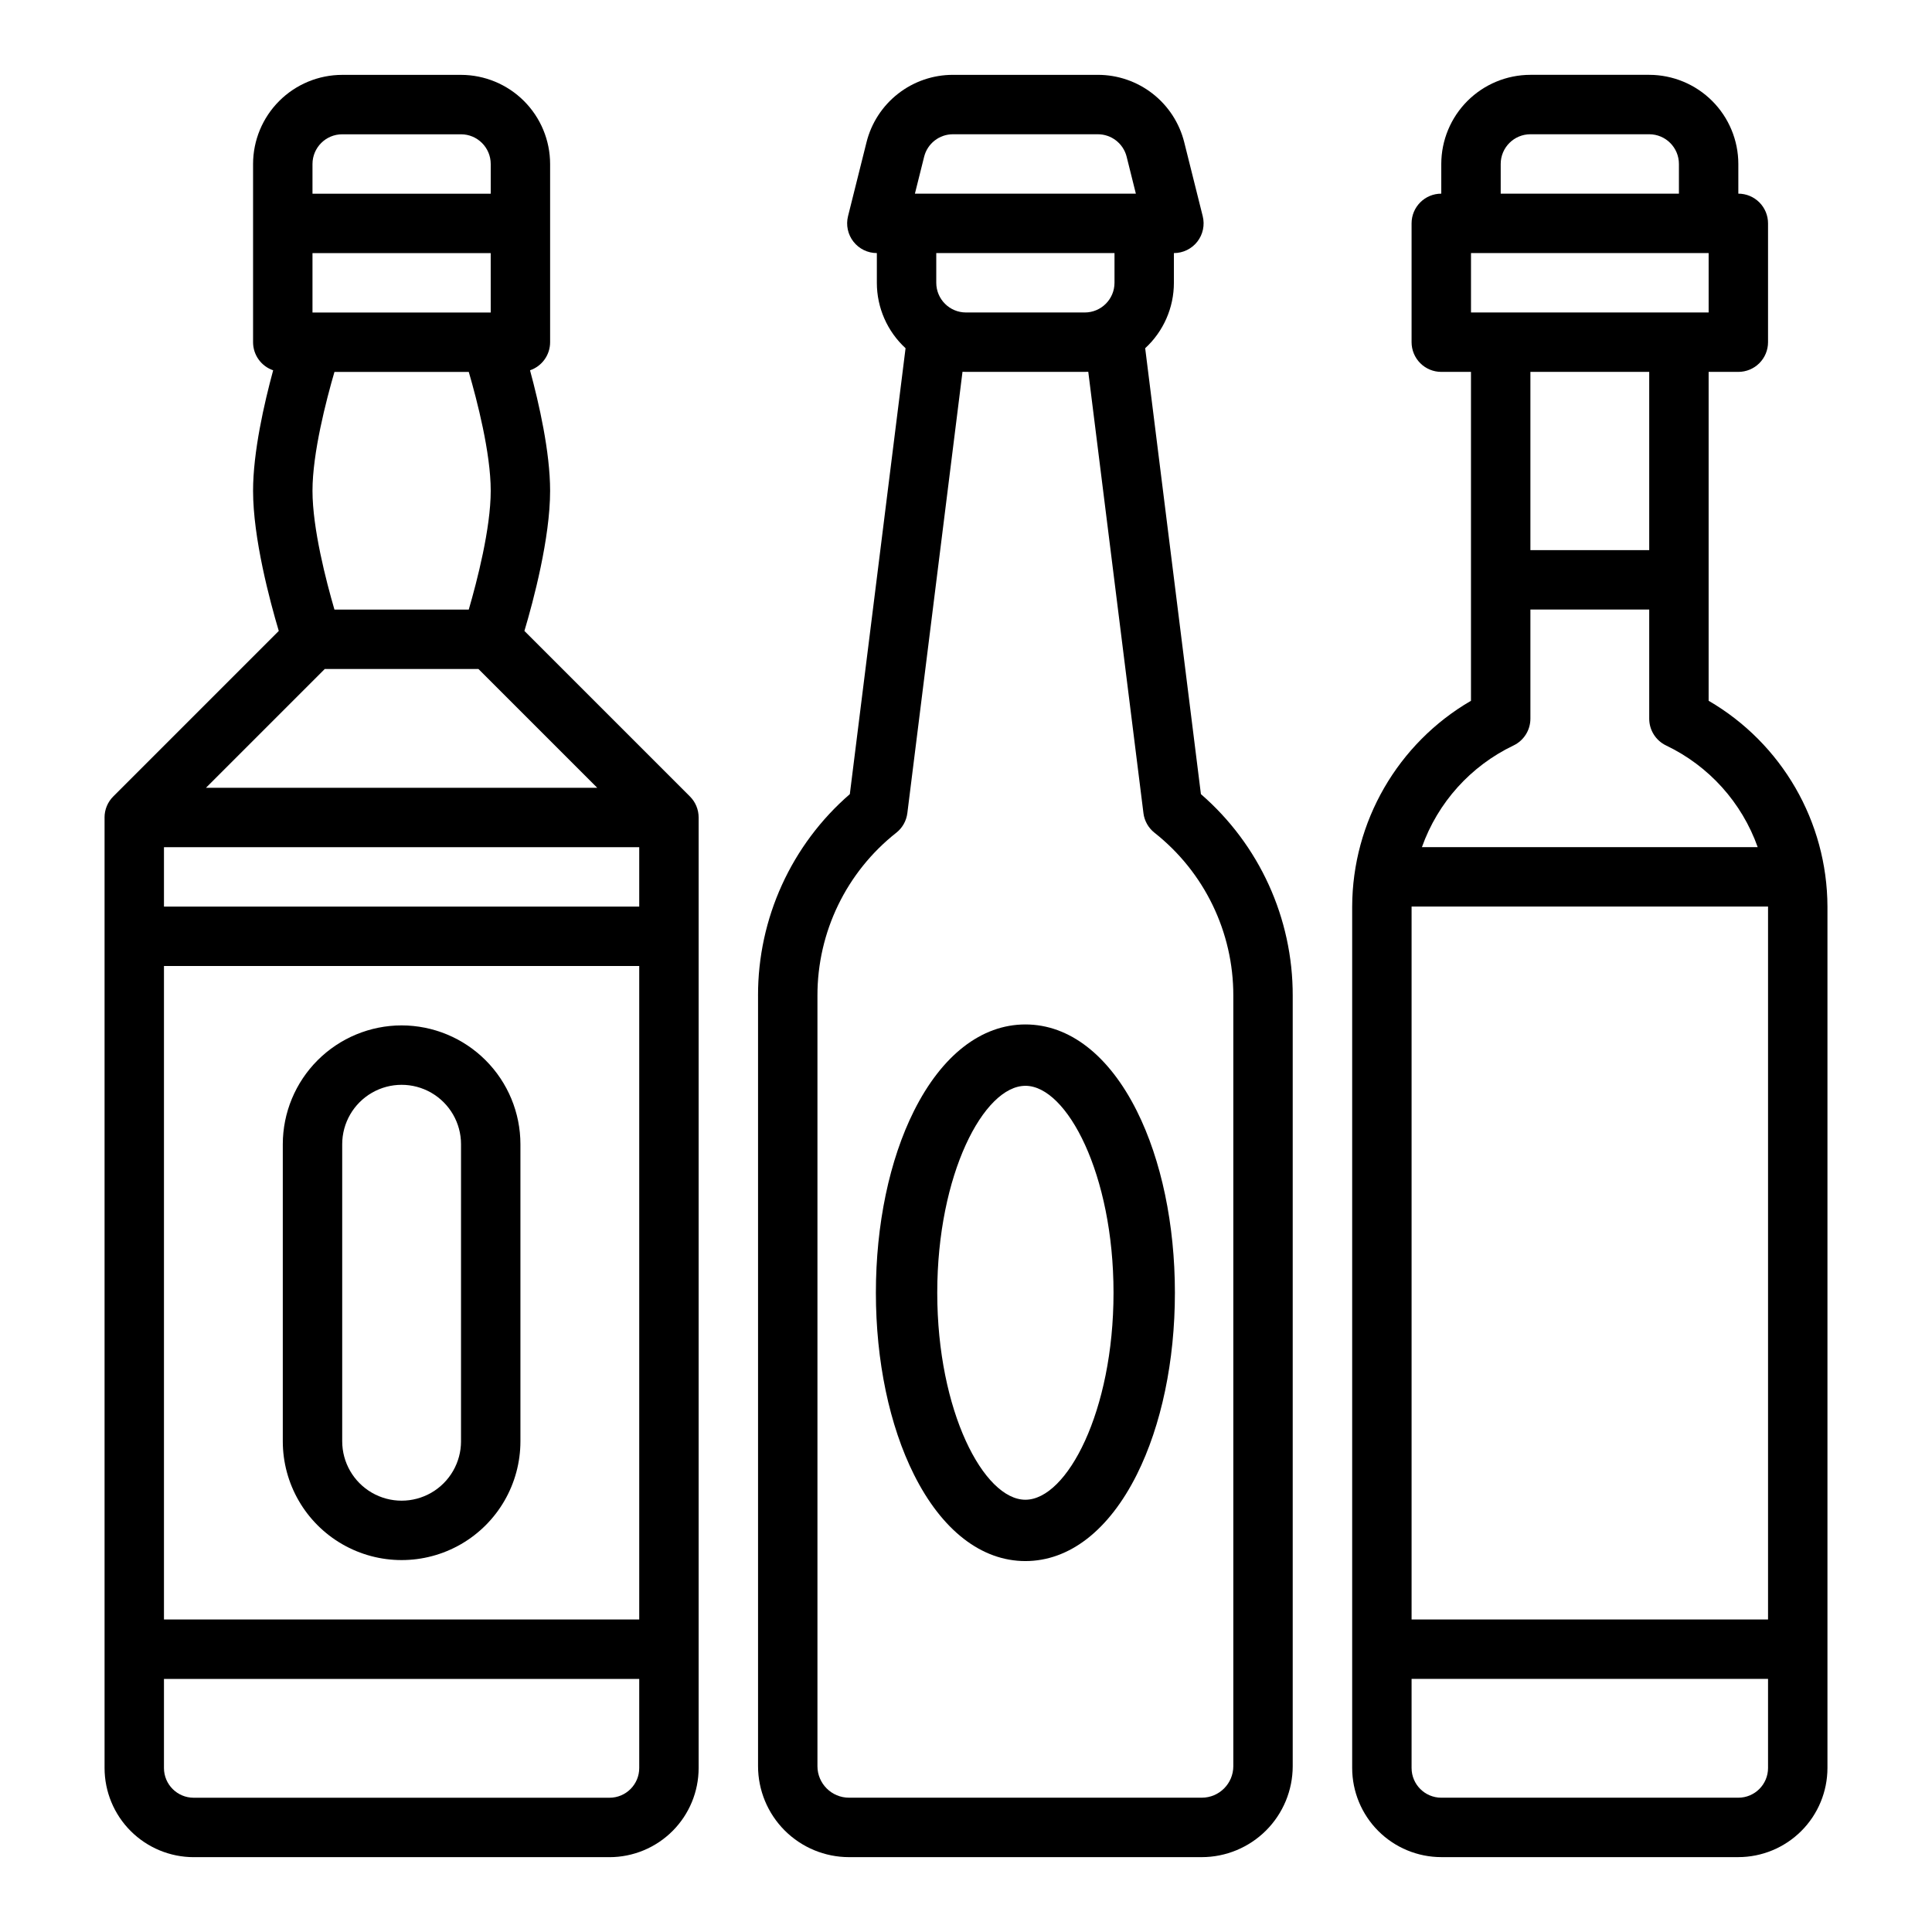
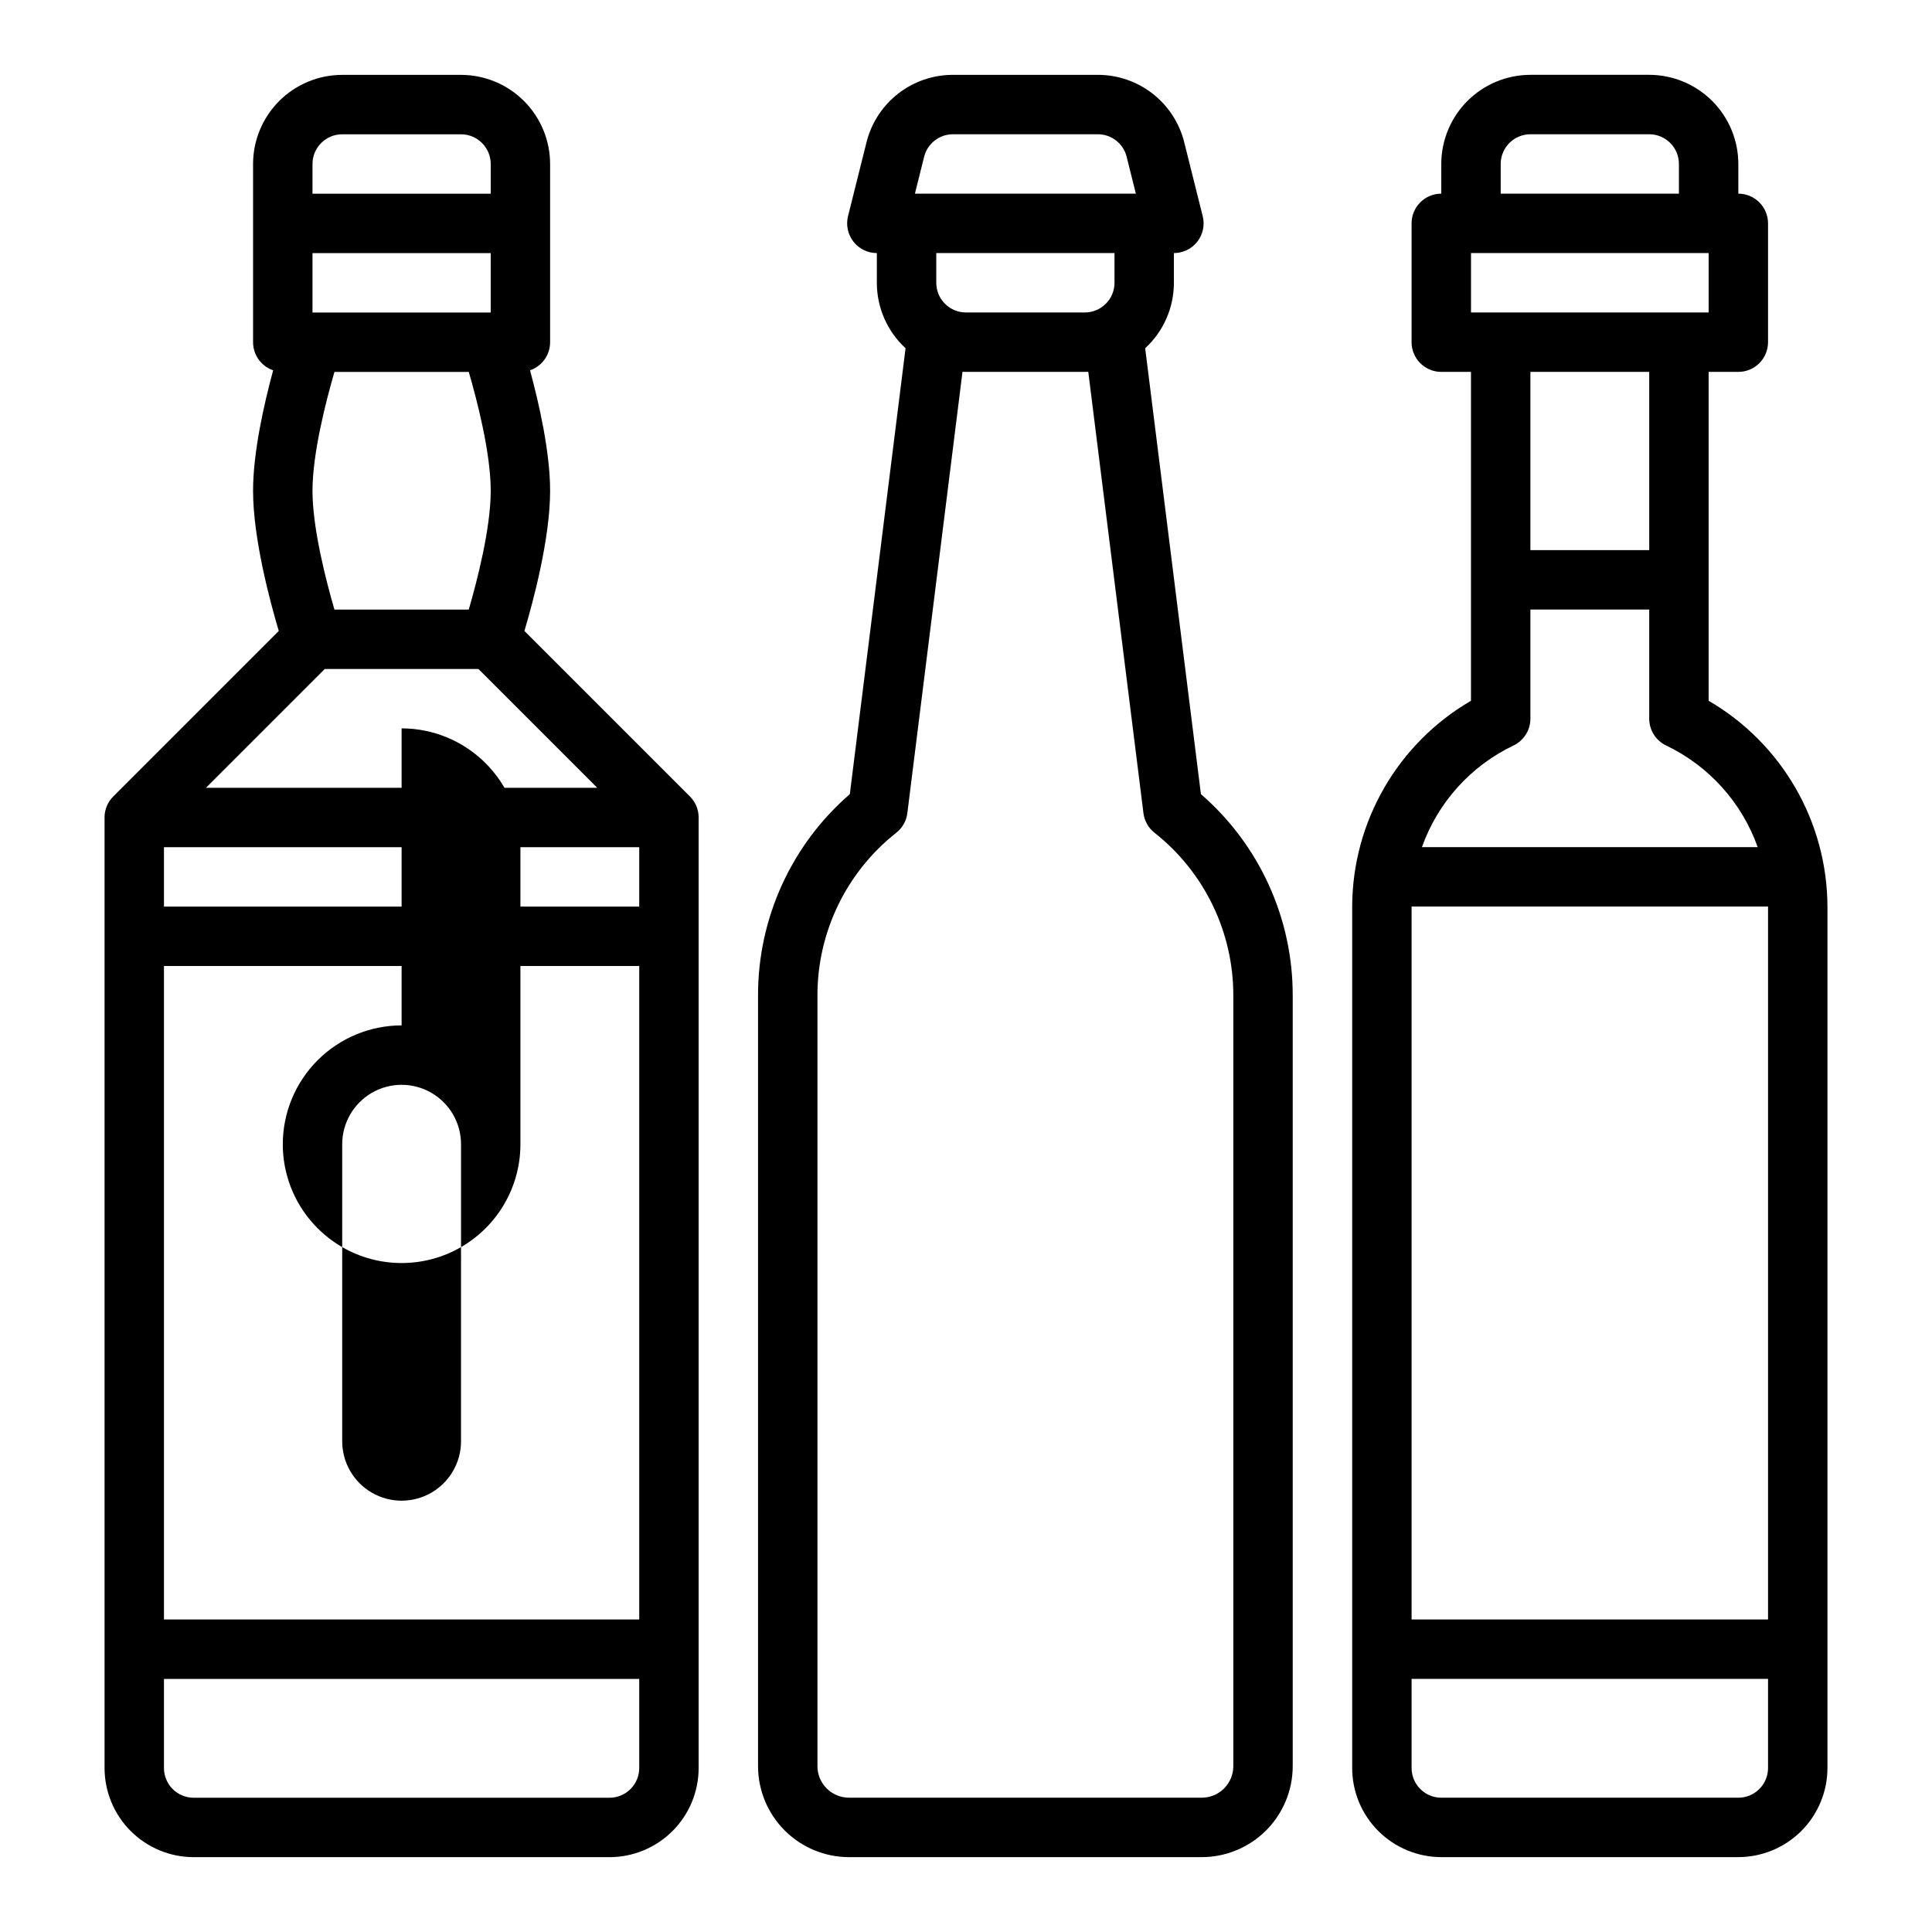
<svg xmlns="http://www.w3.org/2000/svg" fill="#000000" width="800px" height="800px" version="1.1" viewBox="144 144 512 512">
  <g>
    <path d="m171.71 360.64v251.91c0.008 6.262 2.496 12.266 6.922 16.691 4.43 4.426 10.434 6.918 16.691 6.926h110.21c6.262-0.008 12.262-2.5 16.691-6.926 4.426-4.426 6.918-10.43 6.922-16.691v-251.91c0.004-2.09-0.828-4.094-2.309-5.57l-43.863-43.863c2.387-8 6.812-24.582 6.812-37.156 0-10.25-2.945-23.16-5.324-31.918 3.184-1.09 5.324-4.078 5.324-7.441v-47.234c-0.008-6.262-2.496-12.262-6.926-16.691-4.426-4.426-10.43-6.918-16.688-6.926h-31.488c-6.262 0.008-12.266 2.5-16.691 6.926-4.43 4.43-6.918 10.43-6.926 16.691v47.234c0.004 3.363 2.141 6.352 5.324 7.441-2.379 8.758-5.324 21.664-5.324 31.918 0 12.574 4.43 29.156 6.812 37.156l-43.863 43.863c-1.48 1.477-2.312 3.481-2.309 5.57zm55.102-173.18c0.008-4.344 3.527-7.867 7.875-7.871h31.488c4.344 0.004 7.867 3.527 7.871 7.871v7.871h-47.234zm0 23.617h47.23l0.004 15.742h-47.234zm5.82 31.488h35.598c2.199 7.551 5.816 21.484 5.816 31.488 0 9.98-3.621 23.93-5.82 31.488h-35.598c-2.199-7.551-5.816-21.484-5.816-31.488 0-9.98 3.621-23.93 5.82-31.488zm-2.559 78.719h40.711l31.488 31.488h-103.69zm-42.621 47.234h125.95v15.742h-125.95zm0 31.488h125.95v173.18h-125.95zm0 188.93 125.95-0.004v23.617c-0.004 4.348-3.527 7.867-7.871 7.871h-110.21c-4.344-0.004-7.867-3.523-7.871-7.871z" />
    <path d="m344.89 407.87v204.19c0.008 6.391 2.547 12.516 7.066 17.035 4.519 4.516 10.645 7.059 17.035 7.066h93.496c6.387-0.008 12.516-2.551 17.031-7.066 4.519-4.519 7.059-10.645 7.066-17.035v-204.19c0.047-20.496-8.836-39.996-24.328-53.418l-14.77-118.17c4.852-4.461 7.613-10.75 7.609-17.344v-7.871c2.426 0 4.715-1.117 6.207-3.027 1.492-1.91 2.019-4.402 1.43-6.754l-4.891-19.562c-1.27-5.113-4.219-9.652-8.371-12.895-4.152-3.242-9.27-5-14.539-4.996h-38.391c-5.269-0.004-10.387 1.754-14.539 4.996-4.152 3.242-7.102 7.781-8.371 12.895l-4.891 19.562c-0.59 2.352-0.059 4.844 1.434 6.754 1.488 1.91 3.777 3.027 6.203 3.027v7.871c-0.004 6.594 2.758 12.883 7.609 17.344l-14.77 118.17c-15.492 13.422-24.375 32.922-24.328 53.418zm44.016-222.33c0.871-3.504 4.023-5.965 7.637-5.961h38.391c3.613-0.004 6.766 2.457 7.641 5.961l2.441 9.781h-58.555zm50.449 25.527v7.871c-0.004 4.348-3.527 7.867-7.871 7.871h-31.488c-4.348-0.004-7.867-3.523-7.875-7.871v-7.871zm-57.82 153.61c1.617-1.281 2.664-3.144 2.922-5.191l14.617-116.96c0.305 0.012 0.609 0.023 0.922 0.023h31.488c0.309 0 0.613-0.012 0.922-0.023l14.621 116.96-0.004-0.004c0.254 2.047 1.305 3.91 2.918 5.191 13.227 10.426 20.934 26.348 20.902 43.188v204.19c-0.004 4.613-3.742 8.352-8.355 8.355h-93.496c-4.613-0.004-8.355-3.742-8.359-8.355v-204.19c-0.031-16.84 7.676-32.762 20.902-43.188z" />
    <path d="m502.34 384.25v228.29c0.008 6.262 2.496 12.266 6.922 16.691 4.43 4.426 10.434 6.918 16.691 6.926h78.723c6.262-0.008 12.262-2.5 16.691-6.926 4.426-4.426 6.918-10.43 6.926-16.691v-228.29c-0.074-22.48-12.059-43.234-31.488-54.539v-87.156h7.871c2.086 0 4.09-0.828 5.566-2.305 1.477-1.477 2.305-3.481 2.305-5.566v-31.488c0-2.09-0.828-4.09-2.305-5.566-1.477-1.477-3.481-2.309-5.566-2.309v-7.871c-0.008-6.262-2.5-12.262-6.926-16.691-4.426-4.426-10.43-6.918-16.691-6.926h-31.488c-6.262 0.008-12.262 2.5-16.691 6.926-4.426 4.43-6.918 10.43-6.926 16.691v7.871c-4.348 0-7.871 3.527-7.871 7.875v31.488c0 2.086 0.832 4.09 2.305 5.566 1.477 1.477 3.481 2.305 5.566 2.305h7.871v87.156h0.004c-19.434 11.305-31.418 32.059-31.488 54.539zm110.21 228.29c-0.004 4.348-3.527 7.867-7.871 7.871h-78.723c-4.344-0.004-7.867-3.523-7.871-7.871v-23.617h94.465zm0-228.29v188.93h-94.465v-188.93zm-70.848-196.8c0.004-4.344 3.527-7.867 7.871-7.871h31.488c4.348 0.004 7.867 3.527 7.871 7.871v7.871h-47.23zm-7.871 23.617h62.977v15.742h-62.977zm47.23 31.488v47.23h-31.488v-47.23zm-35.98 99.012c2.742-1.305 4.492-4.07 4.492-7.106v-28.93h31.488v28.93c0 3.039 1.75 5.805 4.492 7.109 11.328 5.418 20.051 15.105 24.258 26.938h-88.988c4.207-11.836 12.93-21.52 24.258-26.941z" />
-     <path d="m250.43 415.74c-8.348 0.008-16.352 3.332-22.254 9.234-5.902 5.902-9.223 13.906-9.234 22.254v78.719c0 11.25 6.004 21.645 15.746 27.27s21.746 5.625 31.488 0c9.742-5.625 15.742-16.02 15.742-27.27v-78.719c-0.008-8.348-3.328-16.352-9.234-22.254-5.902-5.902-13.906-9.227-22.254-9.234zm15.742 110.21h0.004c0 5.625-3.004 10.824-7.875 13.637-4.871 2.812-10.871 2.812-15.742 0s-7.871-8.012-7.871-13.637v-78.719c0-5.625 3-10.82 7.871-13.633s10.871-2.812 15.742 0c4.871 2.812 7.875 8.008 7.875 13.633z" />
-     <path d="m415.74 557.7c11.652 0 22.141-8.148 29.539-22.938 6.5-13 10.082-30.109 10.082-48.168 0-18.055-3.582-35.164-10.082-48.168-7.398-14.789-17.887-22.938-29.539-22.938-11.652 0-22.141 8.148-29.539 22.938-6.5 13-10.082 30.109-10.082 48.168 0 18.055 3.578 35.164 10.082 48.168 7.398 14.793 17.891 22.938 29.539 22.938zm0-125.95c11.02 0 23.355 23.457 23.355 54.848 0.004 31.391-12.328 54.848-23.355 54.848-11.023 0-23.359-23.457-23.359-54.848s12.34-54.844 23.359-54.844z" />
+     <path d="m250.43 415.74c-8.348 0.008-16.352 3.332-22.254 9.234-5.902 5.902-9.223 13.906-9.234 22.254c0 11.25 6.004 21.645 15.746 27.27s21.746 5.625 31.488 0c9.742-5.625 15.742-16.02 15.742-27.27v-78.719c-0.008-8.348-3.328-16.352-9.234-22.254-5.902-5.902-13.906-9.227-22.254-9.234zm15.742 110.21h0.004c0 5.625-3.004 10.824-7.875 13.637-4.871 2.812-10.871 2.812-15.742 0s-7.871-8.012-7.871-13.637v-78.719c0-5.625 3-10.82 7.871-13.633s10.871-2.812 15.742 0c4.871 2.812 7.875 8.008 7.875 13.633z" />
  </g>
</svg>